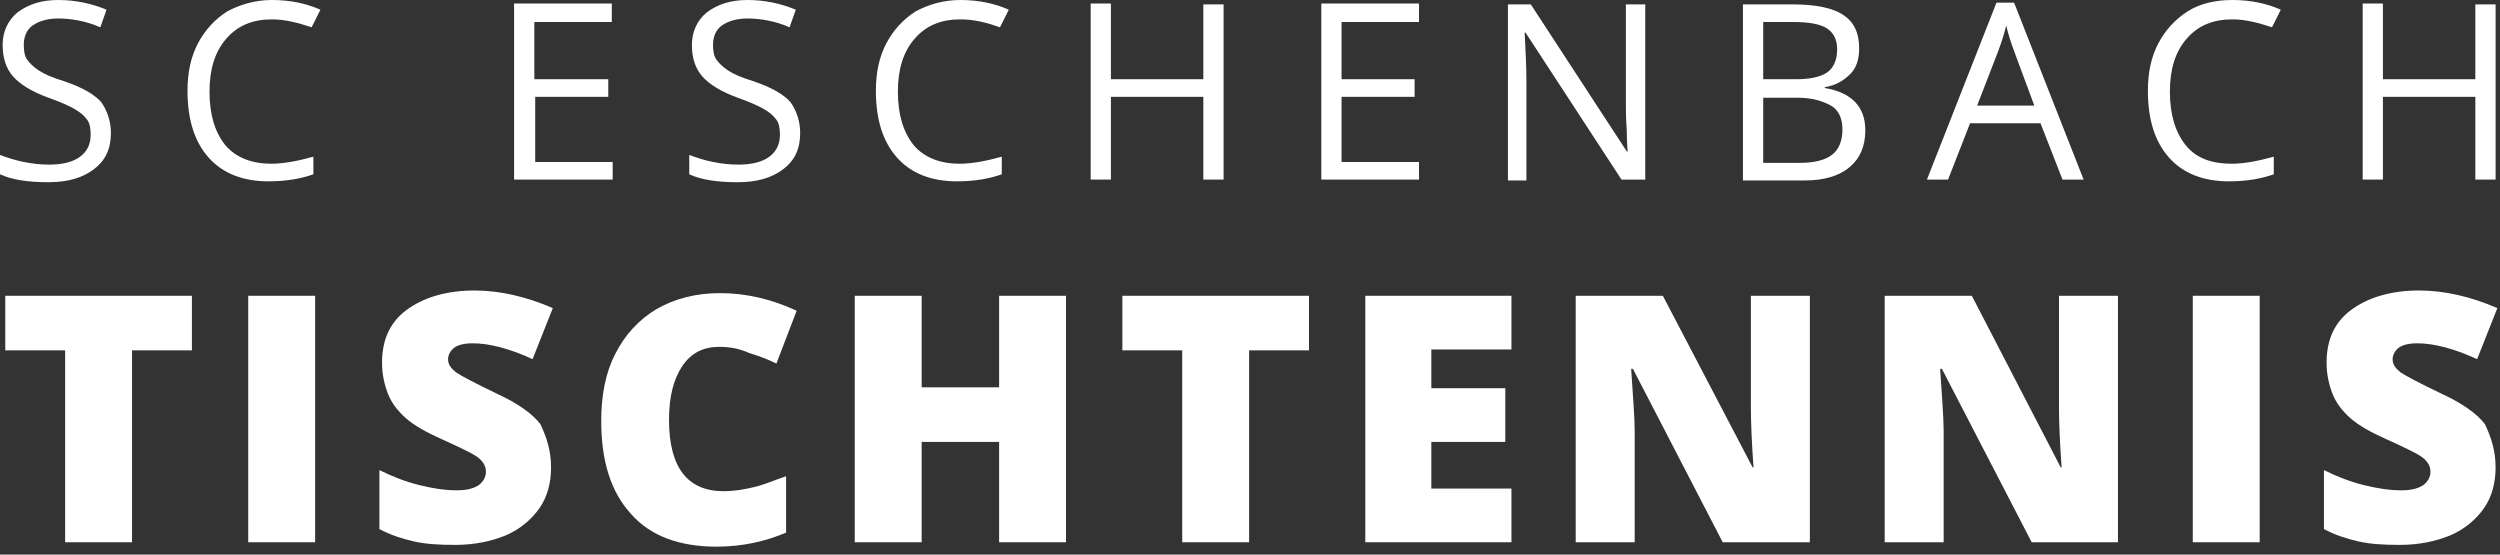
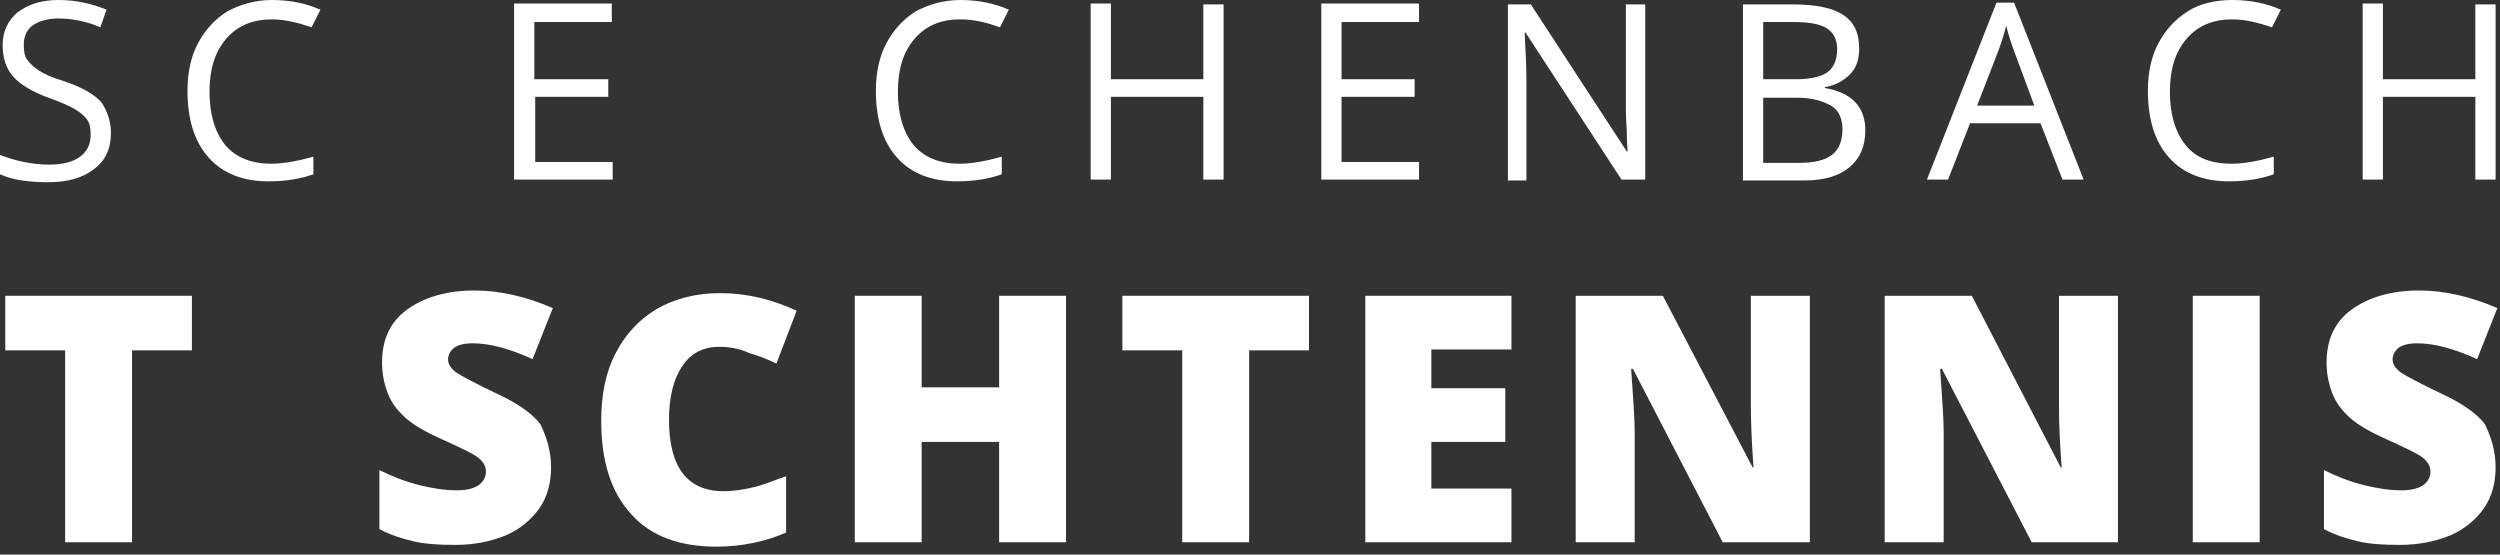
<svg xmlns="http://www.w3.org/2000/svg" width="100%" height="100%" viewBox="0 0 284 63" version="1.1" xml:space="preserve" style="fill-rule:evenodd;clip-rule:evenodd;stroke-linejoin:round;stroke-miterlimit:2;">
  <rect x="0" y="0" width="284" height="63" fill="#333333" stroke="none" />
  <g transform="matrix(1,0,0,1,-4.9,-4)">
    <path d="M17.5,19.1C17.5,20.9 16.9,22.2 15.6,23.2C14.3,24.2 12.6,24.7 10.4,24.7C8,24.7 6.2,24.4 4.9,23.8L4.9,21.6C5.7,21.9 6.6,22.2 7.6,22.4C8.6,22.6 9.5,22.7 10.5,22.7C12,22.7 13.2,22.4 14,21.8C14.8,21.2 15.2,20.4 15.2,19.3C15.2,18.6 15.1,18 14.8,17.6C14.5,17.2 14.1,16.8 13.4,16.4C12.7,16 11.8,15.6 10.4,15.1C8.5,14.4 7.2,13.6 6.4,12.7C5.6,11.8 5.2,10.6 5.2,9.1C5.2,7.6 5.8,6.3 6.9,5.4C8.1,4.5 9.6,4 11.5,4C13.5,4 15.3,4.4 17,5.1L16.3,7.1C14.7,6.4 13,6.1 11.5,6.1C10.3,6.1 9.3,6.4 8.6,6.9C7.9,7.4 7.6,8.2 7.6,9.1C7.6,9.8 7.7,10.4 8,10.8C8.3,11.2 8.7,11.6 9.3,12C9.9,12.4 10.8,12.8 12.1,13.2C14.2,13.9 15.6,14.7 16.4,15.6C17.1,16.6 17.5,17.8 17.5,19.1Z" style="fill:white;fill-rule:nonzero;" />
  </g>
  <g transform="matrix(1,0,0,1,-4.9,-4)">
    <path d="M35.8,6.2C33.6,6.2 31.9,6.9 30.6,8.4C29.3,9.9 28.7,11.9 28.7,14.4C28.7,17 29.3,19 30.5,20.5C31.7,21.9 33.5,22.6 35.7,22.6C37.1,22.6 38.7,22.3 40.5,21.8L40.5,23.8C39.1,24.3 37.4,24.6 35.4,24.6C32.5,24.6 30.2,23.7 28.6,21.9C27,20.1 26.2,17.6 26.2,14.3C26.2,12.2 26.6,10.4 27.4,8.9C28.2,7.4 29.3,6.2 30.7,5.3C32.2,4.5 33.9,4 35.8,4C37.9,4 39.7,4.4 41.3,5.1L40.3,7.1C38.8,6.6 37.3,6.2 35.8,6.2Z" style="fill:white;fill-rule:nonzero;" />
  </g>
  <g transform="matrix(1,0,0,1,-4.9,-4)">
    <path d="M74.5,24.4L63.3,24.4L63.3,4.4L74.4,4.4L74.4,6.5L65.6,6.5L65.6,13L74,13L74,15L65.7,15L65.7,22.4L74.5,22.4L74.5,24.4Z" style="fill:white;fill-rule:nonzero;" />
  </g>
  <g transform="matrix(1,0,0,1,-4.9,-4)">
-     <path d="M95.8,19.1C95.8,20.9 95.2,22.2 93.9,23.2C92.6,24.2 90.9,24.7 88.7,24.7C86.3,24.7 84.5,24.4 83.2,23.8L83.2,21.6C84,21.9 84.9,22.2 85.9,22.4C86.9,22.6 87.8,22.7 88.8,22.7C90.3,22.7 91.5,22.4 92.3,21.8C93.1,21.2 93.5,20.4 93.5,19.3C93.5,18.6 93.4,18 93.1,17.6C92.8,17.2 92.4,16.8 91.7,16.4C91,16 90.1,15.6 88.7,15.1C86.8,14.4 85.5,13.6 84.7,12.7C83.9,11.8 83.5,10.6 83.5,9.1C83.5,7.6 84.1,6.3 85.2,5.4C86.4,4.5 87.9,4 89.8,4C91.8,4 93.6,4.4 95.3,5.1L94.6,7.1C93,6.4 91.3,6.1 89.8,6.1C88.6,6.1 87.6,6.4 86.9,6.9C86.2,7.4 85.9,8.2 85.9,9.1C85.9,9.8 86,10.4 86.3,10.8C86.6,11.2 87,11.6 87.6,12C88.2,12.4 89.1,12.8 90.4,13.2C92.5,13.9 93.9,14.7 94.7,15.6C95.4,16.6 95.8,17.8 95.8,19.1Z" style="fill:white;fill-rule:nonzero;" />
-   </g>
+     </g>
  <g transform="matrix(1,0,0,1,-4.9,-4)">
    <path d="M114,6.2C111.8,6.2 110.1,6.9 108.8,8.4C107.5,9.9 106.9,11.9 106.9,14.4C106.9,17 107.5,19 108.7,20.5C109.9,21.9 111.7,22.6 113.9,22.6C115.3,22.6 116.9,22.3 118.7,21.8L118.7,23.8C117.3,24.3 115.6,24.6 113.6,24.6C110.7,24.6 108.4,23.7 106.8,21.9C105.2,20.1 104.4,17.6 104.4,14.3C104.4,12.2 104.8,10.4 105.6,8.9C106.4,7.4 107.5,6.2 108.9,5.3C110.4,4.5 112.1,4 114,4C116.1,4 117.9,4.4 119.5,5.1L118.5,7.1C117.1,6.6 115.6,6.2 114,6.2Z" style="fill:white;fill-rule:nonzero;" />
  </g>
  <g transform="matrix(1,0,0,1,-4.9,-4)">
    <path d="M143.9,24.4L141.6,24.4L141.6,15L131.1,15L131.1,24.4L128.8,24.4L128.8,4.4L131.1,4.4L131.1,13L141.6,13L141.6,4.5L143.9,4.5L143.9,24.4Z" style="fill:white;fill-rule:nonzero;" />
  </g>
  <g transform="matrix(1,0,0,1,-4.9,-4)">
    <path d="M166.2,24.4L155,24.4L155,4.4L166.1,4.4L166.1,6.5L157.3,6.5L157.3,13L165.6,13L165.6,15L157.3,15L157.3,22.4L166.1,22.4L166.1,24.4L166.2,24.4Z" style="fill:white;fill-rule:nonzero;" />
  </g>
  <g transform="matrix(1,0,0,1,-4.9,-4)">
    <path d="M191.8,24.4L189.1,24.4L178.2,7.7L178.1,7.7C178.2,9.7 178.3,11.5 178.3,13.1L178.3,24.5L176.2,24.5L176.2,4.5L178.8,4.5L189.7,21.2L189.8,21.2C189.8,21 189.7,20.2 189.7,18.8C189.6,17.5 189.6,16.5 189.6,15.9L189.6,4.5L191.8,4.5L191.8,24.4Z" style="fill:white;fill-rule:nonzero;" />
  </g>
  <g transform="matrix(1,0,0,1,-4.9,-4)">
    <path d="M202.9,4.5L208.5,4.5C211.2,4.5 213.1,4.9 214.3,5.7C215.5,6.5 216.1,7.7 216.1,9.5C216.1,10.7 215.8,11.7 215.1,12.4C214.4,13.1 213.5,13.7 212.2,13.9L212.2,14C215.2,14.5 216.8,16.1 216.8,18.8C216.8,20.6 216.2,22 215,23C213.8,24 212.1,24.5 209.9,24.5L202.9,24.5L202.9,4.5ZM205.2,13L209,13C210.6,13 211.8,12.7 212.5,12.2C213.2,11.7 213.6,10.8 213.6,9.6C213.6,8.5 213.2,7.7 212.4,7.2C211.6,6.7 210.3,6.5 208.6,6.5L205.2,6.5L205.2,13ZM205.2,15L205.2,22.5L209.4,22.5C211,22.5 212.2,22.2 213,21.6C213.8,21 214.2,20 214.2,18.7C214.2,17.5 213.8,16.5 212.9,16C212,15.5 210.8,15.1 209.1,15.1L205.2,15.1L205.2,15Z" style="fill:white;fill-rule:nonzero;" />
  </g>
  <g transform="matrix(1,0,0,1,-4.9,-4)">
    <path d="M239.2,24.4L236.7,18L228.7,18L226.2,24.4L223.8,24.4L231.7,4.3L233.7,4.3L241.6,24.4L239.2,24.4ZM236,16L233.7,9.8C233.4,9 233.1,8.1 232.8,6.9C232.6,7.8 232.3,8.7 231.9,9.8L229.5,16L236,16Z" style="fill:white;fill-rule:nonzero;" />
  </g>
  <g transform="matrix(1,0,0,1,-4.9,-4)">
    <path d="M258.5,6.2C256.3,6.2 254.6,6.9 253.3,8.4C252,9.9 251.4,11.9 251.4,14.4C251.4,17 252,19 253.2,20.5C254.4,22 256.2,22.6 258.4,22.6C259.8,22.6 261.4,22.3 263.2,21.8L263.2,23.8C261.8,24.3 260.1,24.6 258.1,24.6C255.2,24.6 252.9,23.7 251.3,21.9C249.7,20.1 248.9,17.6 248.9,14.3C248.9,12.2 249.3,10.4 250.1,8.9C250.9,7.4 252,6.2 253.4,5.3C254.8,4.4 256.6,4 258.5,4C260.6,4 262.4,4.4 264,5.1L263,7.1C261.5,6.6 260,6.2 258.5,6.2Z" style="fill:white;fill-rule:nonzero;" />
  </g>
  <g transform="matrix(1,0,0,1,-4.9,-4)">
    <path d="M288.4,24.4L286.1,24.4L286.1,15L275.6,15L275.6,24.4L273.3,24.4L273.3,4.4L275.6,4.4L275.6,13L286.1,13L286.1,4.5L288.4,4.5L288.4,24.4Z" style="fill:white;fill-rule:nonzero;" />
  </g>
  <g transform="matrix(1,0,0,1,-4.9,-4)">
    <path d="M19.9,65.6L12.3,65.6L12.3,43.8L5.5,43.8L5.5,37.6L26.7,37.6L26.7,43.8L19.9,43.8L19.9,65.6Z" style="fill:white;fill-rule:nonzero;" />
  </g>
  <g transform="matrix(1,0,0,1,-4.9,-4)">
-     <rect x="33.1" y="37.6" width="7.6" height="28" style="fill:white;fill-rule:nonzero;" />
-   </g>
+     </g>
  <g transform="matrix(1,0,0,1,-4.9,-4)">
    <path d="M67.5,57.1C67.5,58.8 67.1,60.4 66.2,61.7C65.3,63 64,64.1 62.4,64.8C60.7,65.5 58.8,65.9 56.6,65.9C54.7,65.9 53.2,65.8 51.9,65.5C50.6,65.2 49.3,64.8 48,64.1L48,57.4C49.4,58.1 50.9,58.7 52.5,59.1C54.1,59.5 55.5,59.7 56.8,59.7C57.9,59.7 58.7,59.5 59.3,59.1C59.8,58.7 60.1,58.2 60.1,57.6C60.1,57.2 60,56.9 59.8,56.6C59.6,56.3 59.3,56 58.8,55.7C58.3,55.4 57.1,54.8 55.1,53.9C53.3,53.1 51.9,52.3 51,51.5C50.1,50.7 49.4,49.8 49,48.8C48.6,47.8 48.3,46.6 48.3,45.2C48.3,42.6 49.2,40.6 51.1,39.2C53,37.8 55.6,37 58.8,37C61.7,37 64.7,37.7 67.7,39L65.4,44.8C62.8,43.6 60.5,43 58.6,43C57.6,43 56.9,43.2 56.5,43.5C56.1,43.8 55.8,44.3 55.8,44.8C55.8,45.4 56.1,45.8 56.7,46.3C57.3,46.7 58.8,47.5 61.3,48.7C63.7,49.8 65.4,51 66.3,52.2C67,53.7 67.5,55.2 67.5,57.1Z" style="fill:white;fill-rule:nonzero;" />
  </g>
  <g transform="matrix(1,0,0,1,-4.9,-4)">
    <path d="M86.6,43.4C84.8,43.4 83.4,44.1 82.4,45.6C81.4,47.1 80.9,49.1 80.9,51.7C80.9,57.1 83,59.8 87.1,59.8C88.3,59.8 89.5,59.6 90.7,59.3C91.9,59 93,58.5 94.2,58.1L94.2,64.5C91.9,65.5 89.2,66.1 86.3,66.1C82.1,66.1 78.8,64.9 76.6,62.4C74.3,59.9 73.2,56.4 73.2,51.8C73.2,48.9 73.7,46.3 74.8,44.2C75.9,42 77.5,40.3 79.5,39.1C81.6,37.9 84,37.3 86.7,37.3C89.7,37.3 92.6,38 95.4,39.3L93.1,45.3C92.1,44.8 91,44.4 90,44.1C88.9,43.6 87.8,43.4 86.6,43.4Z" style="fill:white;fill-rule:nonzero;" />
  </g>
  <g transform="matrix(1,0,0,1,-4.9,-4)">
    <path d="M126,65.6L118.4,65.6L118.4,54.2L109.6,54.2L109.6,65.6L102,65.6L102,37.6L109.6,37.6L109.6,48L118.4,48L118.4,37.6L126,37.6L126,65.6Z" style="fill:white;fill-rule:nonzero;" />
  </g>
  <g transform="matrix(1,0,0,1,-4.9,-4)">
    <path d="M146.8,65.6L139.2,65.6L139.2,43.8L132.4,43.8L132.4,37.6L153.6,37.6L153.6,43.8L146.8,43.8L146.8,65.6Z" style="fill:white;fill-rule:nonzero;" />
  </g>
  <g transform="matrix(1,0,0,1,-4.9,-4)">
    <path d="M176.6,65.6L160,65.6L160,37.6L176.6,37.6L176.6,43.7L167.5,43.7L167.5,48.1L175.9,48.1L175.9,54.2L167.5,54.2L167.5,59.5L176.6,59.5L176.6,65.6Z" style="fill:white;fill-rule:nonzero;" />
  </g>
  <g transform="matrix(1,0,0,1,-4.9,-4)">
    <path d="M210.5,65.6L200.6,65.6L190.4,45.9L190.2,45.9C190.4,49 190.6,51.4 190.6,53L190.6,65.6L183.9,65.6L183.9,37.6L193.8,37.6L204,57.1L204.1,57.1C203.9,54.3 203.8,52 203.8,50.3L203.8,37.6L210.5,37.6L210.5,65.6Z" style="fill:white;fill-rule:nonzero;" />
  </g>
  <g transform="matrix(1,0,0,1,-4.9,-4)">
    <path d="M245.6,65.6L235.7,65.6L225.5,45.9L225.3,45.9C225.5,49 225.7,51.4 225.7,53L225.7,65.6L219,65.6L219,37.6L228.9,37.6L239,57.1L239.1,57.1C238.9,54.3 238.8,52 238.8,50.3L238.8,37.6L245.5,37.6L245.5,65.6L245.6,65.6Z" style="fill:white;fill-rule:nonzero;" />
  </g>
  <g transform="matrix(1,0,0,1,-4.9,-4)">
    <rect x="254" y="37.6" width="7.6" height="28" style="fill:white;fill-rule:nonzero;" />
  </g>
  <g transform="matrix(1,0,0,1,-4.9,-4)">
    <path d="M288.4,57.1C288.4,58.8 288,60.4 287.1,61.7C286.2,63 284.9,64.1 283.3,64.8C281.6,65.5 279.7,65.9 277.5,65.9C275.6,65.9 274.1,65.8 272.8,65.5C271.5,65.2 270.2,64.8 268.9,64.1L268.9,57.4C270.3,58.1 271.8,58.7 273.4,59.1C275,59.5 276.4,59.7 277.7,59.7C278.8,59.7 279.6,59.5 280.2,59.1C280.7,58.7 281,58.2 281,57.6C281,57.2 280.9,56.9 280.7,56.6C280.5,56.3 280.2,56 279.7,55.7C279.2,55.4 278,54.8 276,53.9C274.2,53.1 272.8,52.3 271.9,51.5C271,50.7 270.3,49.8 269.9,48.8C269.5,47.8 269.2,46.6 269.2,45.2C269.2,42.6 270.1,40.6 272,39.2C273.9,37.8 276.5,37 279.7,37C282.6,37 285.6,37.7 288.6,39L286.3,44.8C283.7,43.6 281.4,43 279.5,43C278.5,43 277.8,43.2 277.4,43.5C277,43.8 276.7,44.3 276.7,44.8C276.7,45.4 277,45.8 277.6,46.3C278.2,46.7 279.7,47.5 282.2,48.7C284.6,49.8 286.3,51 287.2,52.2C287.9,53.7 288.4,55.2 288.4,57.1Z" style="fill:white;fill-rule:nonzero;" />
  </g>
</svg>